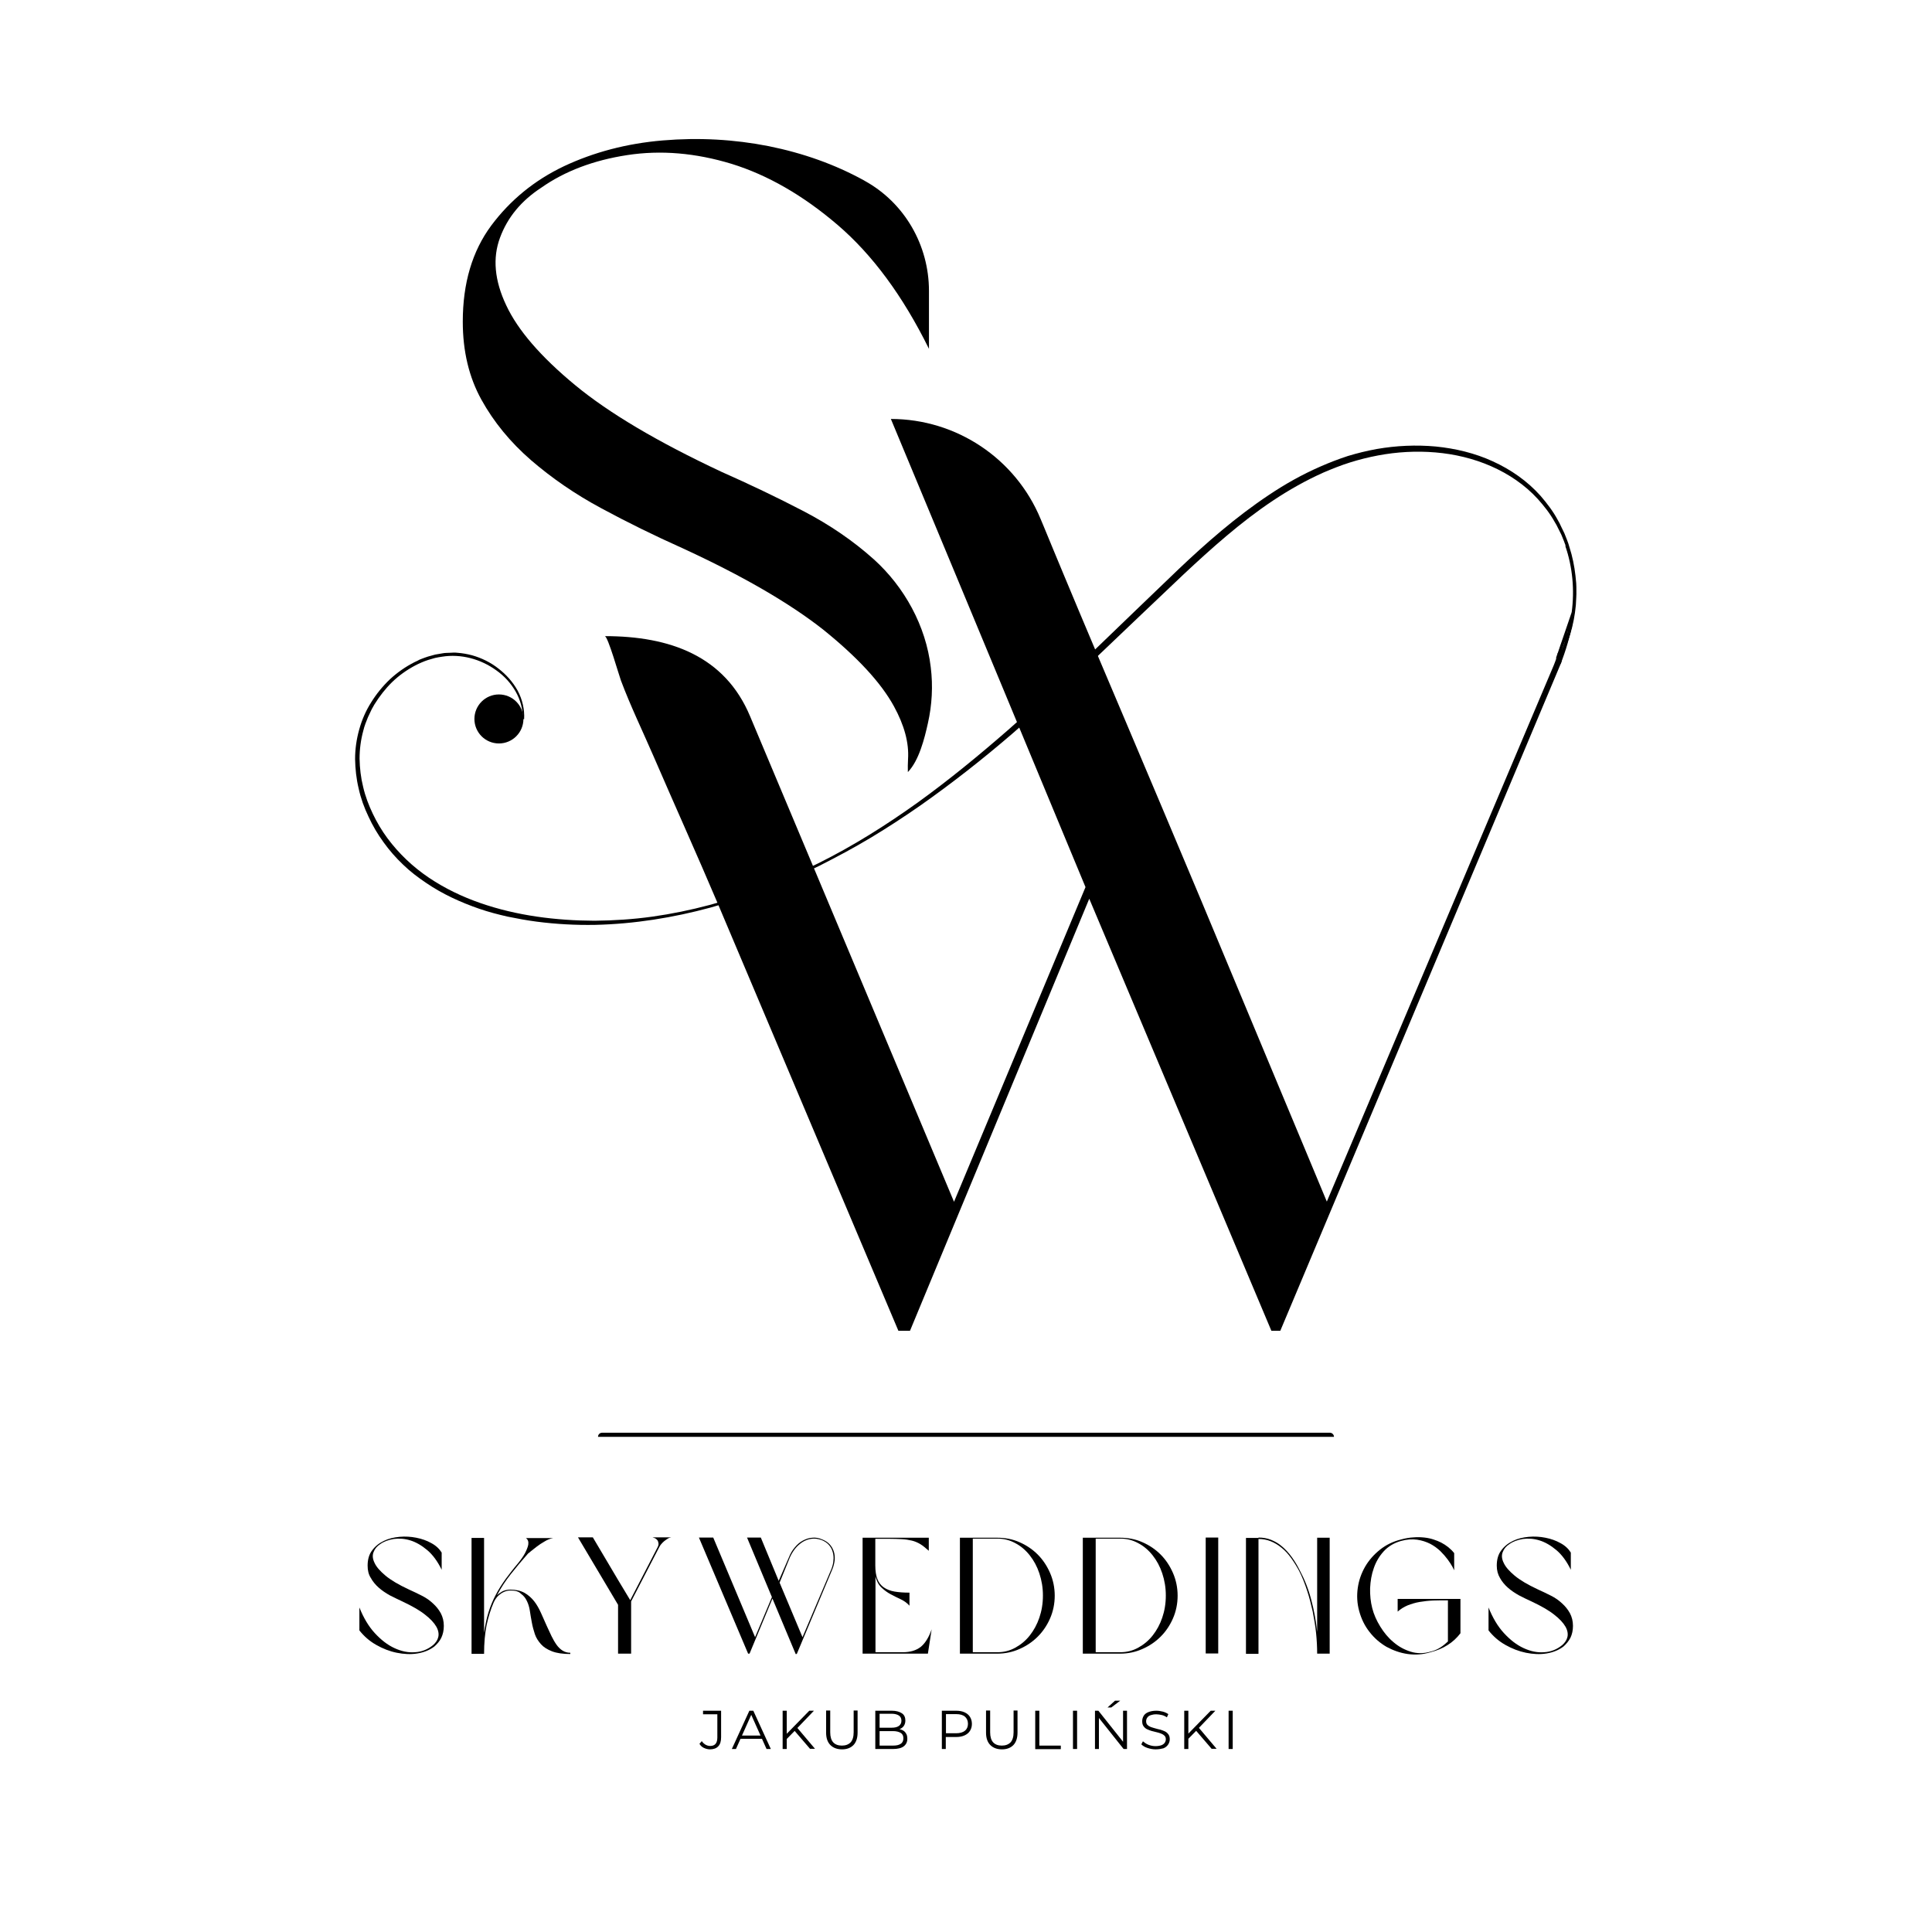
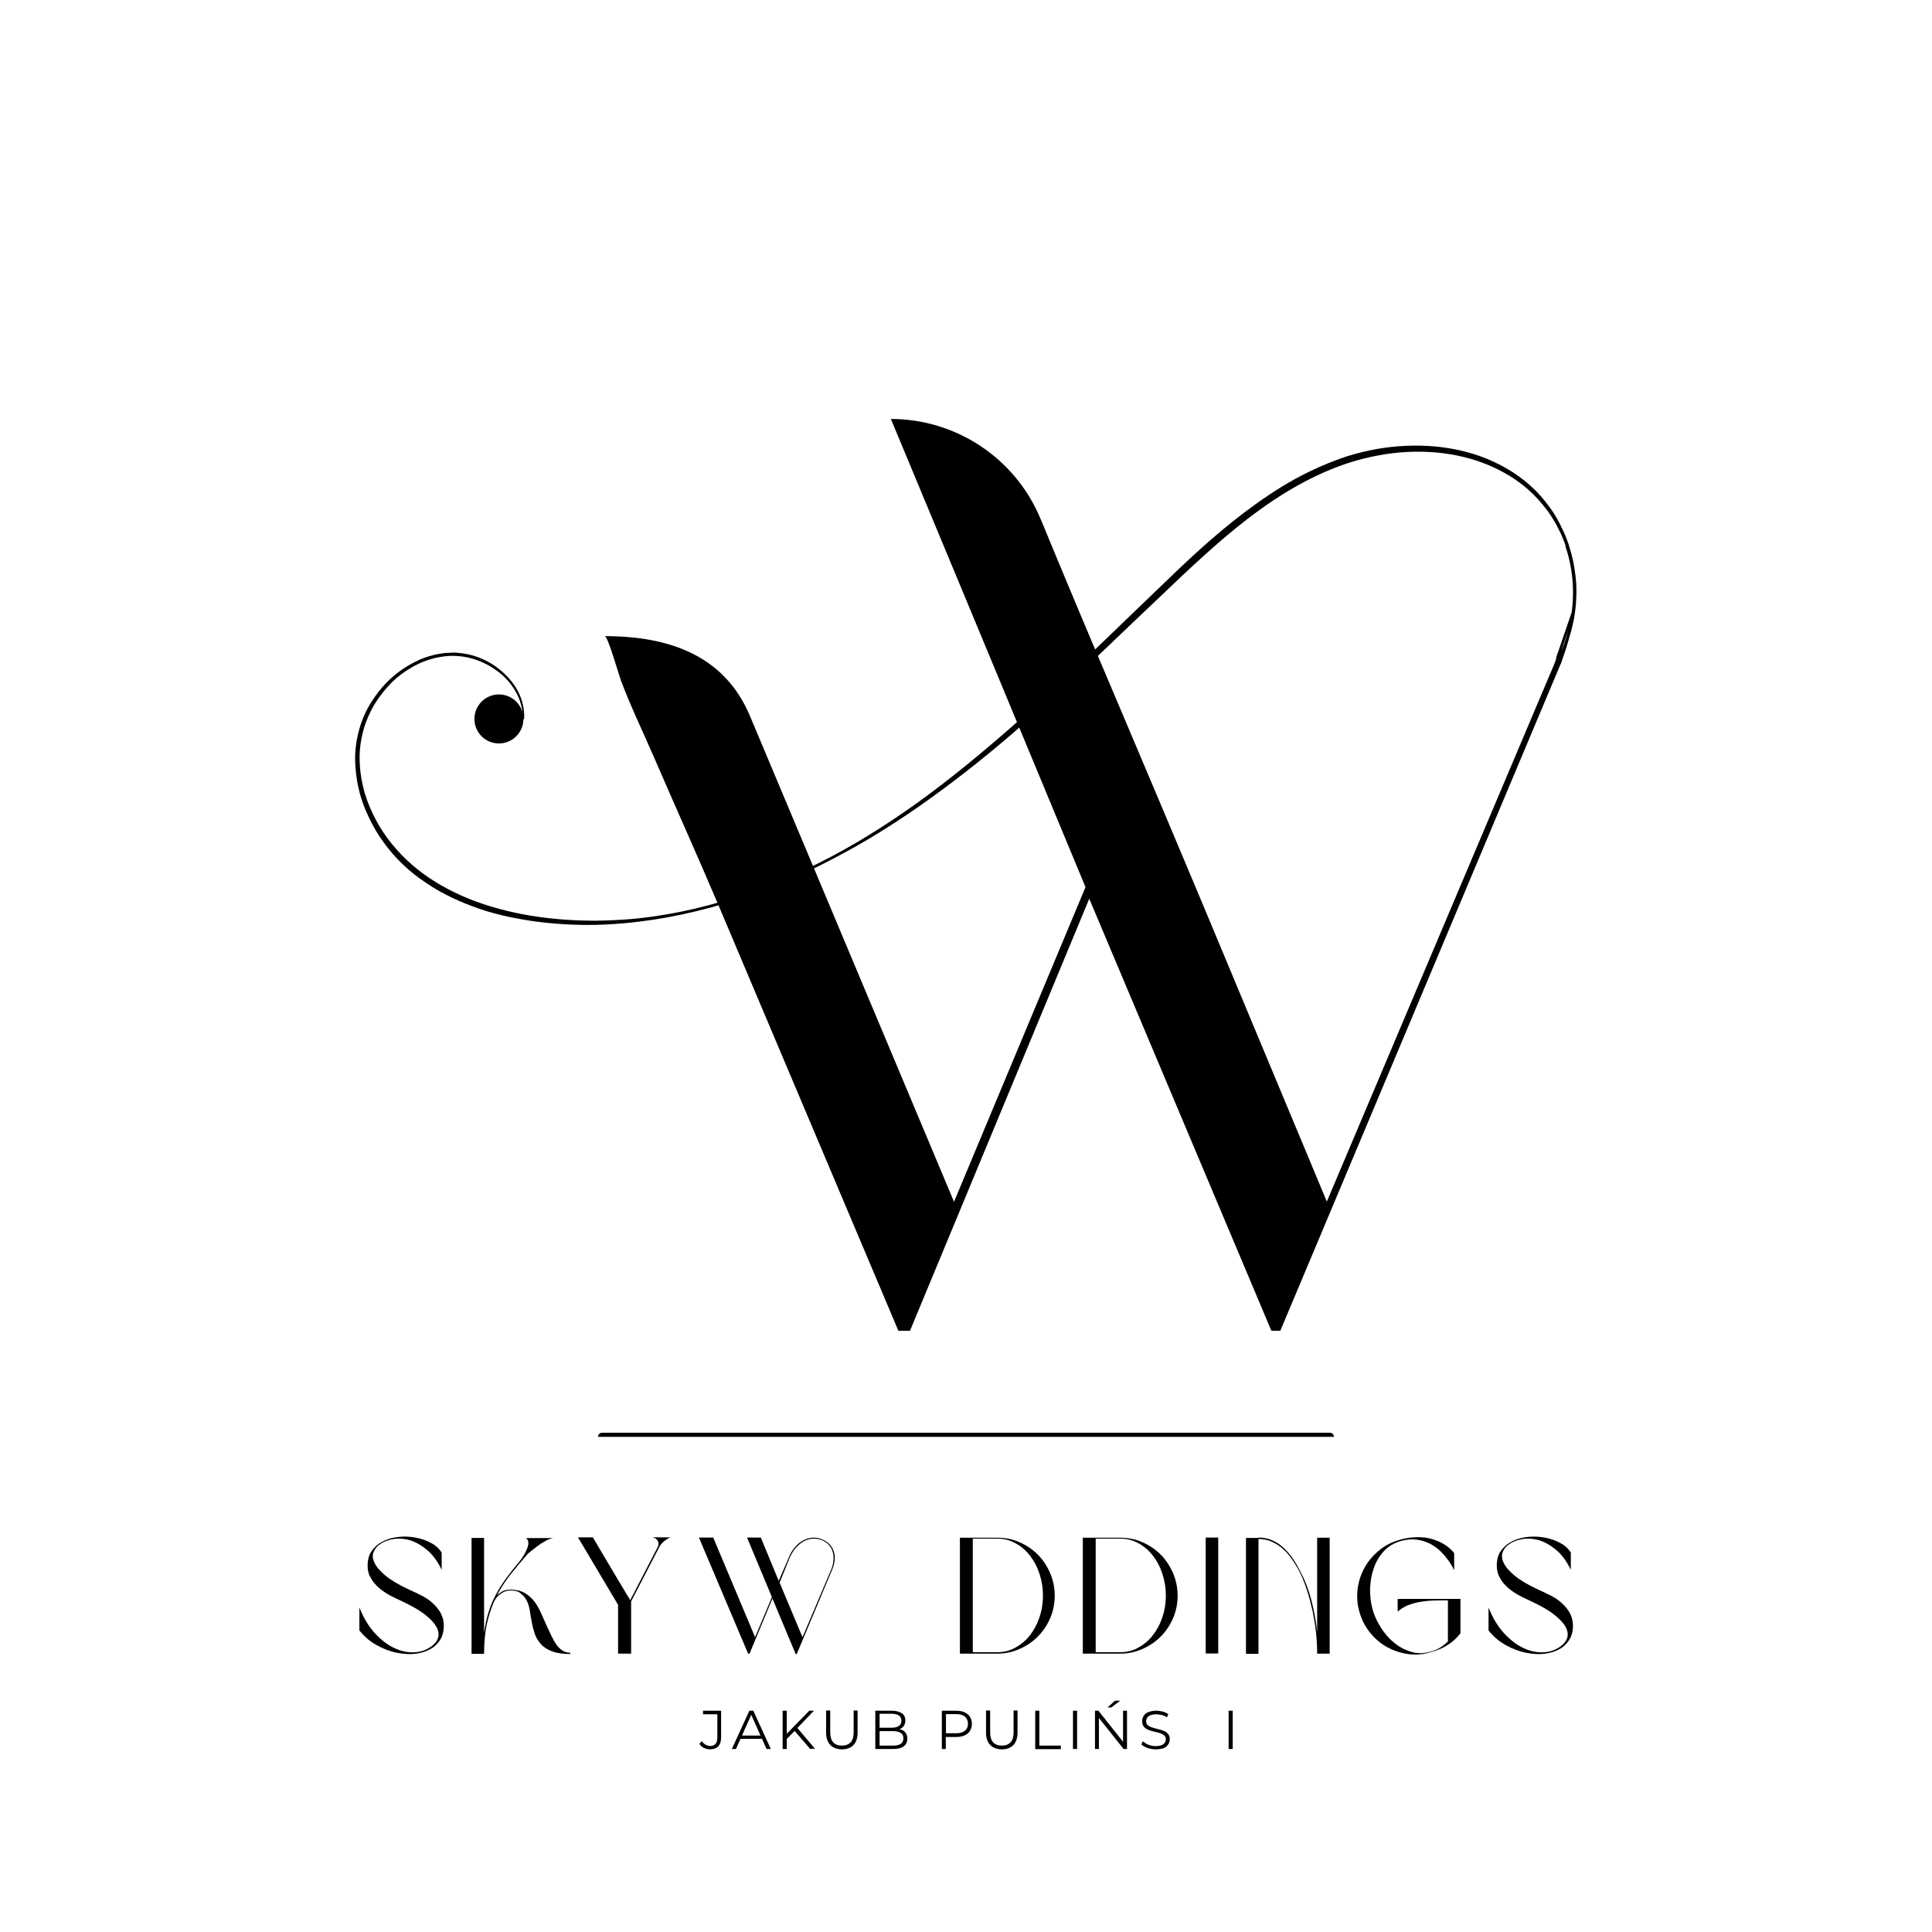
<svg xmlns="http://www.w3.org/2000/svg" id="Warstwa_1" x="0px" y="0px" viewBox="0 0 1080 1080" style="enable-background:new 0 0 1080 1080;" xml:space="preserve">
  <style type="text/css">	.st0{fill:none;stroke:#000000;stroke-width:1.459;stroke-miterlimit:10;}</style>
  <g>
-     <path d="M499.7,394.8c5.8,10.6,8.5,20.4,7.9,29.6c-0.1,2.4-0.2,4.9-0.1,7.2c6.2-6.4,9.3-18.7,11.2-27.3c2.3-10.2,2.9-20.8,1.6-31.3  c-2.7-23.1-14.7-44.9-31.9-60.4c-11.4-10.2-24.5-19.2-39.3-26.9c-14.8-7.7-30.1-15-45.9-22c-35.4-16.6-62.7-32.7-81.8-48.5  c-19.1-15.8-31.9-30.6-38.4-44.5c-6.6-13.9-7.7-26.5-3.5-37.8c4.2-11.4,11.9-20.7,23.1-28c13.1-9.2,29.1-15.3,48-18.2  c18.9-2.9,38.3-1.2,58.4,4.9c20,6.2,39.8,17.5,59.2,34.1c19.4,16.6,36.5,39.7,51.1,69.3v-32.4c0-25.5-13.6-49.2-35.9-61.5  c-0.2-0.1-0.3-0.2-0.5-0.3c-16.2-8.9-33.9-15.2-53.2-19.1c-19.3-3.8-39-4.9-59.2-3.2c-20.2,1.7-38.6,6.6-55.2,14.4  c-16.6,7.9-30.1,19-40.7,33.2c-10.6,14.3-15.9,32.2-15.9,53.7c0,16.6,3.5,31.1,10.4,43.6c6.9,12.5,16.2,23.8,27.7,33.8  c11.6,10,24.6,19,39.3,26.9c14.6,7.9,29.7,15.3,45.1,22.2c33.5,15.4,59.8,30.6,78.9,45.6C479.2,367.3,492.4,381.5,499.7,394.8z" />
    <g>
      <path d="M873.9,365.6c-0.1,0.3-0.2,0.5-0.4,0.8c-0.2,0.7-0.4,1.4-0.5,2.1c0,0.2,0,0.4,0,0.5c0,0.2-0.1,0.3-0.1,0.5   c0,0.2,0,0.3,0,0.5c-0.3,0.6-0.5,1.3-0.8,1.9l-156.4,372h-5L608.9,502.4L508.7,743.9h-6.5c0,0-101-238.9-101-238.9   c-11.5-27.1-24-54.8-35.8-82.1c-6.1-14.1-12.9-28.1-18.3-42.5c-0.9-2.3-7.3-24.8-9-24.8c36.5,0,67.1,11.1,81.2,44.8l35.3,84   l78.7,187.4l73.5-175.9l-37.8-91l-6.6-15.9l-25.9-62.3l-38.5-92.5c36.6,0,69.7,22.1,83.7,55.9c0.6,1.4,1.2,2.8,1.8,4.3   c3.6,8.8,7.3,17.6,10.9,26.3c6.1,14.6,12.2,29.2,18.4,43.8c5.2,12.3,10.4,24.5,15.6,36.8c14.4,34.1,28.9,68.2,43.2,102.4l45.9,110   c8.1,19.3,16.1,38.6,24.2,58l126.9-299.9c0.6-1.5,1.2-3.1,1.7-4.7c0.4-0.5,0.8-1,1.1-1.5c0-0.1,0.1-0.1,0.1-0.2c0.2,0,0.4,0,0.6,0   c0.3,0,0.5,0,0.8,0c0.1,0,0.2,0,0.3,0c0.2,0,0.4,0,0.5,0h0.1C873.7,365.6,873.8,365.6,873.9,365.6z" />
      <g>
        <path d="M292.2,402c0.2-5.4-1.3-10.8-4-15.5c-2.7-4.7-6.4-8.7-10.8-11.8c-8.7-6.3-19.7-9.3-30.3-7.6c-1.3,0.2-2.6,0.4-3.9,0.7    l-3.8,1.1c-1.3,0.4-2.5,0.9-3.7,1.4l-0.9,0.4l-0.9,0.4l-1.8,0.9c-4.7,2.5-9.1,5.6-12.9,9.3c-3.8,3.7-7.1,8-9.9,12.5    c-0.6,1.2-1.4,2.3-1.9,3.5l-1.7,3.6c-1,2.5-2,4.9-2.6,7.5c-1.4,5.1-2.1,10.4-2.1,15.7c0.1,5.3,0.7,10.6,2,15.8    c1.2,5.2,3.1,10.2,5.4,15c2.3,4.8,5,9.4,8.2,13.7c6.4,8.6,14.2,16,23.1,22c8.9,6,18.7,10.7,28.8,14.2c20.4,7.1,42.2,9.8,63.8,9.9    c10.8-0.1,21.7-0.8,32.4-2.3c10.7-1.5,21.4-3.7,31.9-6.5c10.5-2.8,20.8-6.2,31-10.1c10.1-3.9,20-8.4,29.8-13.2    c19.5-9.7,37.9-21.3,55.5-33.9c17.6-12.7,34.4-26.5,50.8-40.8c4.1-3.6,8.1-7.2,12.2-10.9c2-1.8,4-3.7,6-5.5l5.9-5.6l23.8-22.3    c15.7-15.1,31.3-30.2,47.1-45.3c15.8-15,32.3-29.4,50.6-41.6c9.1-6.1,18.7-11.5,28.8-15.9c5-2.2,10.2-4.2,15.4-5.9    c5.3-1.6,10.6-2.9,16.1-3.9c10.9-1.9,22-2.4,33-1.4c11,1.1,21.9,3.7,31.9,8.3c10.1,4.6,19.3,11,26.7,19.3c3.6,4.2,7,8.6,9.6,13.5    l1,1.8c0.3,0.6,0.6,1.2,0.9,1.9l1.8,3.7l1.5,3.8c0.2,0.6,0.5,1.3,0.7,1.9l0.6,2c1.7,5.2,2.8,10.7,3.4,16.1l0.4,4.1    c0.1,1.4,0.1,2.7,0.1,4.1c0.1,2.7-0.2,5.5-0.3,8.2c-1,10.9-4.1,21.6-9.5,31.1l-0.3-0.2c5.1-9.6,7.9-20.3,8.7-31    c0-2.7,0.3-5.4,0.1-8.1c-0.1-1.3-0.1-2.7-0.2-4l-0.4-4c-0.8-5.3-1.8-10.6-3.7-15.7l-0.6-1.9c-0.2-0.6-0.5-1.2-0.7-1.9l-1.5-3.7    l-1.8-3.6c-0.3-0.6-0.6-1.2-0.9-1.8l-1-1.7c-2.6-4.7-5.9-8.9-9.5-12.9c-7.2-7.9-16.3-14-26.1-18.3c-9.8-4.3-20.4-6.8-31.1-7.7    c-10.7-0.9-21.5-0.3-32.1,1.7c-5.3,1-10.5,2.3-15.6,3.9c-5.1,1.6-10.1,3.6-15,5.7c-9.8,4.4-19.2,9.7-28.2,15.7    c-9,6-17.5,12.6-25.8,19.6c-8.3,7-16.3,14.3-24.2,21.7c-15.8,14.9-31.5,30-47.3,45l-24,22.2l-6,5.5c-2,1.9-4,3.7-6.1,5.5    c-4.1,3.6-8.2,7.2-12.3,10.8c-16.5,14.2-33.7,27.7-51.5,40.2c-8.9,6.2-18.1,12.2-27.4,17.8c-4.7,2.8-9.4,5.5-14.2,8.1    c-4.8,2.6-9.6,5.1-14.5,7.6c-9.8,4.8-19.8,9.2-29.9,13.1c-10.2,3.9-20.5,7.4-31,10.3c-21,5.7-42.7,9.2-64.6,9.7    c-10.9,0.2-21.9-0.4-32.7-1.8c-5.4-0.7-10.8-1.7-16.2-2.8c-5.3-1.2-10.7-2.6-15.9-4.4c-10.4-3.6-20.5-8.2-29.6-14.4    c-4.6-3.1-9-6.4-13-10.3c-4-3.8-7.7-8-10.9-12.5c-3.3-4.5-6.1-9.3-8.4-14.3c-2.4-5-4.3-10.2-5.5-15.7c-1.3-5.4-1.9-10.9-2-16.5    c0-5.6,0.8-11.1,2.3-16.5c1.5-5.4,3.7-10.5,6.7-15.2c2.9-4.7,6.5-9.1,10.5-12.9c4.1-3.8,8.7-7,13.6-9.5l1.9-0.9l0.9-0.5l1-0.4    c1.3-0.5,2.6-1,3.9-1.4l4-1.1c1.4-0.3,2.7-0.4,4.1-0.7c1.4-0.3,2.8-0.2,4.1-0.3l2.1-0.1c0.7,0,1.4,0,2.1,0.1    c2.8,0.2,5.5,0.7,8.2,1.4c5.3,1.5,10.4,4,14.7,7.4c4.4,3.4,8.1,7.5,10.8,12.4c2.6,4.9,3.9,10.4,3.6,15.9L292.2,402z" />
      </g>
    </g>
    <path class="st0" d="M875.7,304.9c4.1,12,5.3,24.9,3.6,37.5" />
    <path class="st0" d="M872.7,365.9c-0.4,0.8-0.7,1.6-1.2,2.4c-0.1,0.2-0.2,0.4-0.2,0.5" />
-     <path class="st0" d="M871.4,369.4c0.3-5.5,2.2-10.9,5.4-15.4" />
    <path class="st0" d="M879.3,342.4c-0.5,3.8-1.2,7.5-2.2,11.2c-1.2,4.2-2.6,8.3-4.4,12.3c-0.3,0-0.5,0-0.8,0c-0.2,0-0.4,0-0.6,0  c0,0.1-0.1,0.1-0.1,0.2C873.9,358.1,876.6,350.3,879.3,342.4z" />
    <path class="st0" d="M879.6,341.7c-0.1,0.2-0.2,0.5-0.2,0.7" />
    <path class="st0" d="M871.2,366c-0.2,0.7-0.5,1.4-0.7,2.1" />
    <path class="st0" d="M871.7,370.9c2.9-7.4,5.2-15.1,6.6-23" />
    <circle cx="278.9" cy="401.9" r="13.7" />
  </g>
  <g>
    <path d="M205.5,875.2c0-3.4,0.8-6.3,2.5-8.5c1.7-2.3,3.8-4,6.5-5.3c2.6-1.3,5.6-2,8.8-2.3c3.2-0.3,6.4-0.1,9.4,0.5  c3.1,0.6,5.9,1.6,8.4,3c2.6,1.4,4.5,3.2,5.8,5.3v9.6c-2.3-4.7-5-8.4-8.1-11c-3.1-2.6-6.2-4.4-9.4-5.4c-3.2-1-6.3-1.2-9.3-0.8  c-3,0.5-5.5,1.4-7.6,2.9c-1.8,1.2-3,2.6-3.7,4.5c-0.7,1.8-0.5,3.8,0.6,6c1,2.2,3.1,4.6,6.1,7.1c3,2.5,7.4,5.1,13,7.7  c2.5,1.1,4.9,2.3,7.3,3.5c2.4,1.2,4.4,2.6,6.2,4.3c1.8,1.6,3.3,3.5,4.4,5.5c1.1,2.1,1.7,4.4,1.7,7.1c0,2.5-0.5,4.7-1.4,6.6  c-0.9,1.9-2.3,3.5-3.9,4.9c-2.6,2-5.8,3.3-9.5,3.9c-3.7,0.6-7.5,0.4-11.5-0.4s-7.8-2.3-11.5-4.4c-3.7-2.1-6.8-4.8-9.4-8.1v-12.8  c2.3,5.7,5.1,10.5,8.6,14.3c3.5,3.8,7.1,6.6,11,8.4c3.9,1.8,7.7,2.6,11.5,2.3c3.8-0.2,7.2-1.6,10.1-4c1.5-1.3,2.5-2.8,2.9-4.5  c0.4-1.7,0.1-3.7-1.1-5.8c-1.2-2.1-3.3-4.4-6.3-6.7c-3-2.4-7.2-4.8-12.5-7.3c-2.4-1.1-4.8-2.3-7.2-3.5c-2.3-1.3-4.4-2.7-6.2-4.3  c-1.8-1.6-3.3-3.4-4.4-5.4C206,880.1,205.5,877.8,205.5,875.2z" />
    <path d="M285.4,889.1c-1.4,0-2.6,0.3-3.7,0.8c-1.1,0.5-2,1.1-2.8,1.8c-0.8,0.7-1.4,1.4-1.9,2.2c-0.5,0.8-0.8,1.4-1,1.8  c-1.7,3.9-3,8.2-4,12.8c-0.9,4.6-1.4,9.9-1.4,16h-7v-64.8h7v53.1c0.6-4.2,1.4-8.1,2.5-11.6s2.5-6.8,4.1-9.8c1.6-3.1,3.5-6,5.5-8.8  c2.1-2.8,4.3-5.7,6.7-8.5c1.7-2.1,3.1-4,4.1-5.9c0.4-0.8,0.8-1.6,1.1-2.4c0.3-0.8,0.6-1.6,0.7-2.3c0.1-0.8,0.1-1.5-0.1-2.1  c-0.2-0.6-0.6-1.2-1.2-1.6h15.2c-1.6,0.3-3.2,0.9-4.8,1.9c-1.6,0.9-3.1,1.9-4.4,2.9c-1.3,1-2.4,1.9-3.3,2.6  c-0.9,0.8-1.3,1.1-1.4,1.1c-3.6,4.1-6.9,8-9.8,11.7c-2.9,3.7-5.5,7.6-7.7,11.8c0.8-0.8,1.8-1.5,3-2.2c1.2-0.6,2.7-1,4.4-1  c3.2,0,5.8,0.6,8,1.8c2.1,1.2,3.9,2.8,5.4,4.7c1.5,1.9,2.7,4.1,3.8,6.5c1.1,2.4,2.1,4.8,3.2,7.2c0.9,2,1.8,3.9,2.7,5.8  c0.9,1.8,1.8,3.4,2.8,4.8c1,1.4,2.1,2.5,3.4,3.3c1.3,0.8,2.7,1.2,4.3,1.2v0.7c-4.2,0-7.6-0.5-10.2-1.5c-2.6-1-4.7-2.3-6.2-4  c-1.5-1.7-2.7-3.5-3.4-5.6s-1.3-4.3-1.7-6.5c-0.4-2.2-0.8-4.4-1.1-6.5c-0.3-2.1-0.9-4-1.7-5.6c-0.8-1.7-1.9-3-3.3-4  C290,889.6,288,889.1,285.4,889.1z" />
    <path d="M352.8,895.2v29.2h-7.3v-27.3l-22.4-37.7h8.3l14.1,23.8l6.8,11.3l15.2-29.4c0.5-0.9,0.7-1.7,0.6-2.4  c-0.1-0.7-0.3-1.3-0.6-1.7c-0.4-0.5-0.8-0.8-1.3-1.1c-0.5-0.2-1-0.4-1.4-0.5h10.4c-0.6,0.1-1.3,0.3-1.9,0.7c-0.7,0.4-1.3,0.9-2,1.4  c-0.6,0.5-1.2,1.1-1.7,1.7c-0.5,0.6-0.8,1.1-1,1.5L352.8,895.2z" />
    <path d="M444.7,924.4l-12.9-30.8L419,924.4h-0.8l-27.5-64.9h8l23.4,55.7l9.4-22.4l-13.9-33.3h7.7l10,24.2l5.6-12.9  c0.9-2.3,2-4.2,3.4-5.8c1.3-1.6,2.8-2.9,4.5-3.8c1.7-0.9,3.4-1.5,5.2-1.6c1.8-0.2,3.7,0.1,5.5,0.9c1.8,0.7,3.2,1.6,4.3,2.8  c1.1,1.2,1.8,2.5,2.3,4c0.5,1.5,0.6,3.1,0.5,4.8c-0.2,1.7-0.6,3.4-1.3,5.1l-19.9,47.4H444.7z M448.6,915.2l16.2-38.2  c0.6-1.6,1-3.2,1.1-4.8c0.2-1.6,0-3.2-0.4-4.6c-0.4-1.5-1.1-2.8-2.1-3.9c-1-1.2-2.4-2.1-4.1-2.8c-2-0.7-3.9-1-5.7-0.7  c-1.8,0.2-3.5,0.9-5,1.8c-1.5,1-2.9,2.2-4.1,3.7c-1.2,1.5-2.2,3.2-3,5l-5.7,14L448.6,915.2z" />
-     <path d="M489.3,923.6h15.5c4,0,7.3-1,9.8-2.9c2.5-2,4.6-5.3,6.2-9.9l-2.1,13.6h-36.5v-64.8h37v7.3c-1.7-1.5-3.2-2.8-4.7-3.7  c-1.5-0.9-3.1-1.6-4.8-2c-1.7-0.4-3.6-0.7-5.6-0.8c-2.1-0.1-4.5-0.2-7.3-0.2h-7.5v14.9c0,3.1,0.4,5.7,1.2,7.7c0.8,2,2,3.5,3.6,4.6  c1.6,1.1,3.6,1.9,6,2.3c2.4,0.4,5.1,0.6,8.3,0.6v7.3c-1.3-1.5-3-2.7-4.9-3.6c-1.9-0.9-3.8-1.8-5.6-2.8c-1.9-1-3.6-2.3-5.1-3.7  c-1.6-1.5-2.7-3.5-3.4-6.2V923.6z" />
    <path d="M557.5,924.4h-20.9v-64.8h20.9c4.4,0,8.6,0.8,12.4,2.5c3.9,1.7,7.3,4,10.2,6.9c2.9,2.9,5.2,6.4,6.9,10.3  c1.7,3.9,2.6,8.2,2.6,12.7c0,4.5-0.9,8.8-2.6,12.7c-1.7,3.9-4,7.3-6.9,10.2c-2.9,2.9-6.3,5.2-10.2,6.9  C566.1,923.5,561.9,924.4,557.5,924.4z M543.8,923.6h13.8c3.5,0,6.8-0.8,9.9-2.5c3.1-1.7,5.8-3.9,8.1-6.8s4.1-6.2,5.4-10  c1.3-3.8,2-7.9,2-12.4c0-4.4-0.7-8.5-2-12.4c-1.3-3.9-3.1-7.2-5.4-10.1c-2.3-2.9-5-5.2-8.1-6.8c-3.1-1.7-6.4-2.5-9.9-2.5h-13.8  V923.6z" />
    <path d="M626.2,924.4h-20.9v-64.8h20.9c4.4,0,8.6,0.8,12.4,2.5c3.9,1.7,7.3,4,10.2,6.9c2.9,2.9,5.2,6.4,6.9,10.3  c1.7,3.9,2.6,8.2,2.6,12.7c0,4.5-0.9,8.8-2.6,12.7c-1.7,3.9-4,7.3-6.9,10.2c-2.9,2.9-6.3,5.2-10.2,6.9  C634.8,923.5,630.6,924.4,626.2,924.4z M612.5,923.6h13.8c3.5,0,6.8-0.8,9.9-2.5c3.1-1.7,5.8-3.9,8.1-6.8s4.1-6.2,5.4-10  c1.3-3.8,2-7.9,2-12.4c0-4.4-0.7-8.5-2-12.4c-1.3-3.9-3.1-7.2-5.4-10.1c-2.3-2.9-5-5.2-8.1-6.8c-3.1-1.7-6.4-2.5-9.9-2.5h-13.8  V923.6z" />
    <path d="M674,859.5h7v64.8h-7V859.5z" />
    <path d="M703.5,859.5c2.5,0,4.9,0.4,7.1,1.3c2.2,0.9,4.3,2.1,6.2,3.8c1.9,1.6,3.7,3.6,5.3,5.8c1.6,2.2,3.1,4.7,4.4,7.3  c2.7,5,4.9,10.5,6.5,16.6c1.6,6,2.7,12,3.3,18v-52.7h7v64.8h-7c0-3.7-0.2-7.5-0.6-11.5s-1.1-8-1.9-12.1c-0.9-4-1.9-8-3.2-11.9  c-1.3-3.9-2.7-7.5-4.4-10.8c-1.4-2.6-2.9-5-4.5-7.2c-1.6-2.2-3.3-4.1-5.2-5.6c-1.9-1.6-3.9-2.8-6.1-3.7c-2.2-0.9-4.5-1.3-6.9-1.3  v64.2h-7v-64.8H703.5z" />
    <path d="M809.4,894.6c-2.8,0-5.6,0-8.2,0.1s-5.2,0.4-7.6,0.8c-2.4,0.4-4.6,1.1-6.7,1.9c-2.1,0.9-3.9,2-5.6,3.5v-7.1h35.1v19.2  c-2,2.6-4.3,4.8-7.2,6.6c-2.8,1.8-6,3.1-9.5,4c-4.3,1.3-8.5,1.6-12.8,1c-4.2-0.6-8.1-2-11.8-4c-3.6-2.1-6.8-4.8-9.5-8.3  c-2.7-3.4-4.6-7.3-5.8-11.7c-1.2-4.3-1.4-8.7-0.8-12.9c0.6-4.3,2-8.2,4.1-11.9c2.1-3.6,4.9-6.8,8.3-9.5s7.3-4.6,11.7-5.7  c2.5-0.7,4.9-1.1,7.1-1.2c2.2-0.2,4.2-0.1,6.1,0.1c1.9,0.2,3.6,0.6,5.1,1.1c1.6,0.5,3,1.1,4.2,1.7c2.9,1.5,5.4,3.5,7.3,5.9v9.6  c-0.1-0.2-0.4-0.8-1-2c-0.6-1.1-1.5-2.5-2.6-4c-1.1-1.5-2.5-3.1-4.1-4.7c-1.7-1.6-3.6-3-5.7-4.1c-2.2-1.1-4.6-1.9-7.3-2.3  c-2.7-0.4-5.7-0.2-9,0.7c-3.9,1.1-7.1,3-9.6,5.7c-2.5,2.7-4.4,5.9-5.6,9.4c-1.3,3.6-1.9,7.3-2.1,11.3c-0.1,3.9,0.3,7.7,1.2,11.2  c0.9,3.5,2.4,6.9,4.5,10.3c2.1,3.4,4.5,6.3,7.4,8.7c2.9,2.5,6.1,4.2,9.6,5.3c3.5,1.1,7.2,1.1,11,0c2.1-0.5,3.9-1.3,5.5-2.3  c1.6-1,3-2.2,4.3-3.4V894.6z" />
    <path d="M836.7,875.2c0-3.4,0.8-6.3,2.5-8.5c1.7-2.3,3.8-4,6.5-5.3c2.6-1.3,5.6-2,8.8-2.3s6.4-0.1,9.4,0.5c3.1,0.6,5.9,1.6,8.4,3  c2.6,1.4,4.5,3.2,5.8,5.3v9.6c-2.3-4.7-5-8.4-8.1-11c-3.1-2.6-6.2-4.4-9.4-5.4c-3.2-1-6.3-1.2-9.3-0.8c-3,0.5-5.5,1.4-7.6,2.9  c-1.8,1.2-3,2.6-3.7,4.5c-0.7,1.8-0.5,3.8,0.6,6c1,2.2,3.1,4.6,6.1,7.1c3,2.5,7.4,5.1,13,7.7c2.5,1.1,4.9,2.3,7.3,3.5  c2.4,1.2,4.4,2.6,6.2,4.3c1.8,1.6,3.3,3.5,4.4,5.5c1.1,2.1,1.7,4.4,1.7,7.1c0,2.5-0.5,4.7-1.4,6.6c-1,1.9-2.3,3.5-3.9,4.9  c-2.6,2-5.8,3.3-9.5,3.9c-3.7,0.6-7.5,0.4-11.5-0.4c-3.9-0.8-7.8-2.3-11.5-4.4c-3.7-2.1-6.8-4.8-9.4-8.1v-12.8  c2.3,5.7,5.1,10.5,8.6,14.3c3.5,3.8,7.1,6.6,11,8.4c3.9,1.8,7.7,2.6,11.5,2.3c3.8-0.2,7.2-1.6,10.1-4c1.5-1.3,2.5-2.8,2.9-4.5  c0.4-1.7,0.1-3.7-1.1-5.8c-1.2-2.1-3.3-4.4-6.3-6.7c-3-2.4-7.2-4.8-12.5-7.3c-2.5-1.1-4.8-2.3-7.2-3.5c-2.3-1.3-4.4-2.7-6.2-4.3  c-1.8-1.6-3.3-3.4-4.4-5.4C837.3,880.1,836.7,877.8,836.7,875.2z" />
  </g>
  <path d="M745.7,803.2H334.3l0,0c0-1.3,1-2.3,2.3-2.3h406.8C744.7,800.9,745.7,802,745.7,803.2L745.7,803.2z" />
  <g>
    <path d="M396.9,977.9c-1.2,0-2.3-0.3-3.4-0.8c-1.1-0.5-1.9-1.3-2.5-2.3l1.3-1.5c0.6,0.9,1.3,1.5,2.1,2c0.8,0.4,1.6,0.7,2.6,0.7  c2.7,0,4-1.6,4-4.7v-13H393v-2h10.1v14.8c0,2.3-0.5,4-1.6,5.1C400.5,977.3,398.9,977.9,396.9,977.9z" />
    <path d="M409.1,977.7l9.8-21.4h2.2l9.8,21.4h-2.4l-9-20.1h0.9l-9,20.1H409.1z M412.9,972l0.7-1.8h12.5l0.7,1.8H412.9z" />
    <path d="M437.5,977.7v-21.4h2.3v21.4H437.5z M439.5,972.4l-0.1-2.8l13-13.3h2.6l-9.5,9.9l-1.3,1.4L439.5,972.4z M452.9,977.7  l-9.2-10.7l1.5-1.7l10.4,12.3H452.9z" />
    <path d="M470.7,977.9c-2.7,0-4.9-0.8-6.5-2.4c-1.6-1.6-2.4-3.9-2.4-7v-12.3h2.3v12.2c0,2.5,0.6,4.4,1.7,5.6s2.8,1.8,4.8,1.8  c2.1,0,3.7-0.6,4.9-1.8c1.1-1.2,1.7-3.1,1.7-5.6v-12.2h2.2v12.3c0,3.1-0.8,5.4-2.3,7C475.5,977.1,473.4,977.9,470.7,977.9z" />
    <path d="M489.3,977.7v-21.4h9.2c2.4,0,4.2,0.5,5.6,1.4s2,2.3,2,4.1c0,1.2-0.3,2.1-0.8,2.9c-0.5,0.8-1.3,1.4-2.2,1.8s-1.9,0.6-3,0.6  l0.5-0.7c1.4,0,2.5,0.2,3.5,0.6c1,0.4,1.8,1,2.3,1.9c0.6,0.8,0.8,1.9,0.8,3.1c0,1.8-0.7,3.2-2,4.2s-3.4,1.5-6,1.5H489.3z   M491.6,975.8h7.6c1.9,0,3.3-0.3,4.3-1c1-0.6,1.5-1.7,1.5-3.1c0-1.4-0.5-2.4-1.5-3c-1-0.6-2.4-1-4.3-1h-7.8v-1.9h7.1  c1.7,0,3-0.3,4-1c0.9-0.7,1.4-1.6,1.4-2.9c0-1.3-0.5-2.3-1.4-2.9c-0.9-0.6-2.3-1-4-1h-6.8V975.8z" />
    <path d="M526.5,977.7v-21.4h8c1.8,0,3.4,0.3,4.7,0.9c1.3,0.6,2.3,1.4,3,2.5s1.1,2.4,1.1,4c0,1.5-0.4,2.8-1.1,3.9s-1.7,1.9-3,2.5  c-1.3,0.6-2.9,0.9-4.7,0.9h-6.8l1-1.1v7.8H526.5z M528.8,970l-1-1.1h6.7c2.1,0,3.8-0.5,4.9-1.4c1.1-0.9,1.7-2.2,1.7-3.9  c0-1.7-0.6-3-1.7-4c-1.1-0.9-2.7-1.4-4.9-1.4h-6.7l1-1.1V970z" />
    <path d="M560.1,977.9c-2.7,0-4.9-0.8-6.5-2.4c-1.6-1.6-2.4-3.9-2.4-7v-12.3h2.3v12.2c0,2.5,0.6,4.4,1.7,5.6s2.8,1.8,4.8,1.8  c2.1,0,3.7-0.6,4.9-1.8c1.1-1.2,1.7-3.1,1.7-5.6v-12.2h2.2v12.3c0,3.1-0.8,5.4-2.3,7C564.9,977.1,562.8,977.9,560.1,977.9z" />
    <path d="M578.7,977.7v-21.4h2.3v19.5h12v2H578.7z" />
    <path d="M599.8,977.7v-21.4h2.3v21.4H599.8z" />
    <path d="M612.1,977.7v-21.4h1.9l14.8,18.6h-1v-18.6h2.2v21.4h-1.9l-14.8-18.6h1v18.6H612.1z M619.1,954.5l4.2-3.8h2.9l-5,3.8H619.1  z" />
    <path d="M646,977.9c-1.6,0-3.1-0.3-4.6-0.8s-2.6-1.2-3.4-2l0.9-1.7c0.8,0.7,1.8,1.4,3,1.9c1.3,0.5,2.6,0.8,4,0.8  c1.3,0,2.4-0.2,3.3-0.5c0.8-0.3,1.5-0.8,1.9-1.4c0.4-0.6,0.6-1.2,0.6-1.9c0-0.8-0.2-1.5-0.7-2c-0.5-0.5-1.1-0.9-1.9-1.2  c-0.8-0.3-1.6-0.6-2.6-0.8c-0.9-0.2-1.9-0.5-2.8-0.7c-0.9-0.3-1.8-0.6-2.6-1c-0.8-0.4-1.4-1-1.9-1.7c-0.5-0.7-0.7-1.6-0.7-2.8  c0-1.1,0.3-2,0.8-2.9s1.4-1.6,2.6-2.1c1.2-0.5,2.7-0.8,4.5-0.8c1.2,0,2.4,0.2,3.6,0.5c1.2,0.3,2.2,0.8,3.1,1.4l-0.8,1.8  c-0.9-0.6-1.9-1.1-2.9-1.3s-2-0.4-3-0.4c-1.3,0-2.3,0.2-3.2,0.5s-1.5,0.8-1.9,1.4c-0.4,0.6-0.6,1.2-0.6,2c0,0.8,0.2,1.5,0.7,2  s1.1,0.9,1.9,1.2c0.8,0.3,1.6,0.5,2.6,0.8s1.9,0.5,2.8,0.7c0.9,0.3,1.8,0.6,2.6,1c0.8,0.4,1.4,1,1.9,1.7c0.5,0.7,0.7,1.6,0.7,2.7  c0,1-0.3,2-0.9,2.9s-1.4,1.6-2.6,2.1C649.3,977.6,647.8,977.9,646,977.9z" />
-     <path d="M662,977.7v-21.4h2.3v21.4H662z M663.9,972.4l-0.1-2.8l13-13.3h2.6l-9.5,9.9l-1.3,1.4L663.9,972.4z M677.4,977.7l-9.2-10.7  l1.5-1.7l10.4,12.3H677.4z" />
    <path d="M686.8,977.7v-21.4h2.3v21.4H686.8z" />
  </g>
</svg>